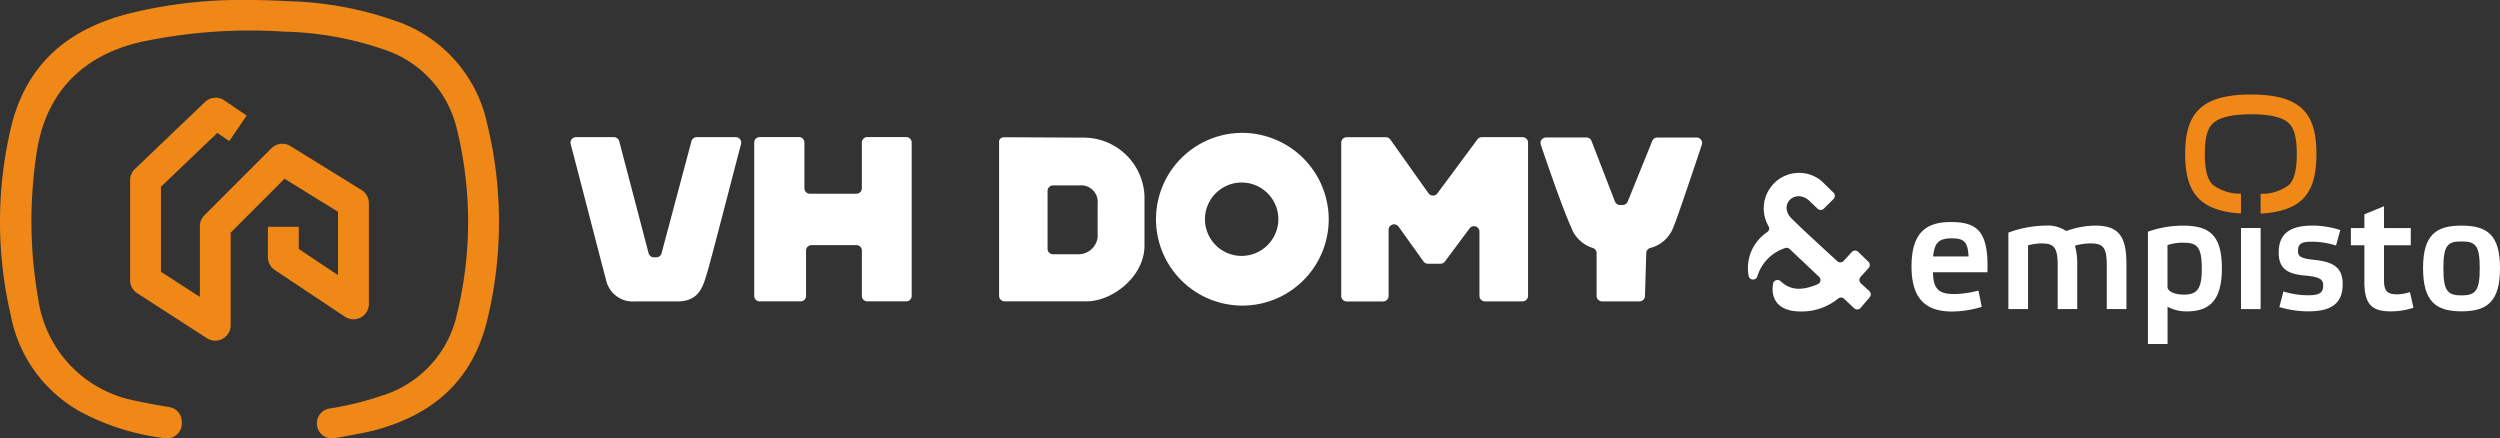
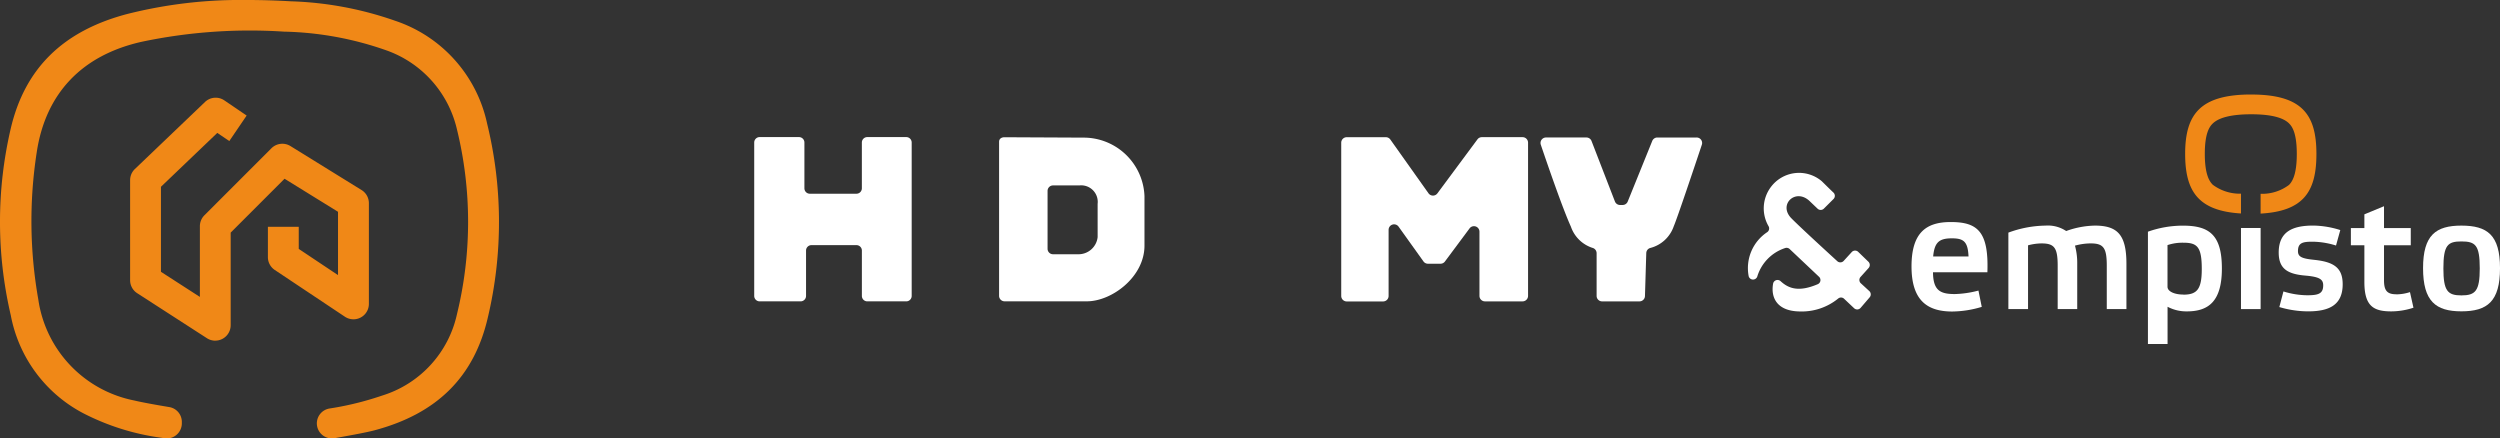
<svg xmlns="http://www.w3.org/2000/svg" width="222.38" height="39" viewBox="0 0 222.38 39">
  <rect x="0" y="0" width="222.38" height="39" fill="#333333" stroke="none" />
  <g id="Group_65" data-name="Group 65" transform="translate(-37.813 -297.642)">
    <g id="Group_60" data-name="Group 60" transform="translate(37.813 297.642)">
      <g id="Group_59" data-name="Group 59">
        <path id="Path_412" data-name="Path 412" d="M81.142,308.631a12.375,12.375,0,0,0-8.193-9.146,30.832,30.832,0,0,0-9.258-1.727c-1.366-.078-2.667-.116-3.912-.116a41.194,41.194,0,0,0-10.669,1.25c-5.721,1.515-9.107,4.861-10.352,10.23a36.5,36.5,0,0,0,.013,16.558,12.441,12.441,0,0,0,6.493,8.744,21.4,21.4,0,0,0,6.853,2.152l.345.05a1.308,1.308,0,0,0,1.061-.311,1.347,1.347,0,0,0,.465-1.018v-.122a1.335,1.335,0,0,0-1.115-1.322c-1.009-.168-2.364-.406-3.1-.583a10.724,10.724,0,0,1-8.555-9.005,39.979,39.979,0,0,1-.142-13.051c.782-5.255,4.015-8.665,9.351-9.858a46.669,46.669,0,0,1,12.651-.9,29.165,29.165,0,0,1,9.046,1.645,9.792,9.792,0,0,1,6.33,7.027,34.577,34.577,0,0,1,.006,16.465,9.764,9.764,0,0,1-6.66,7.238,27.373,27.373,0,0,1-3.693.979c-.325.062-.65.118-.973.168a1.339,1.339,0,1,0,.458,2.638c1.709-.3,2.924-.535,3.514-.692,5.581-1.478,8.885-4.762,10.1-10.035A36.839,36.839,0,0,0,81.142,308.631Z" transform="translate(-37.813 -297.642)" fill="#f08817" />
      </g>
      <path id="Path_413" data-name="Path 413" d="M64.611,333.69a1.374,1.374,0,0,1-.744-.219l-6.206-4.006a1.371,1.371,0,0,1-.628-1.153v-8.9a1.371,1.371,0,0,1,.424-.992l6.237-5.962a1.371,1.371,0,0,1,1.72-.143l1.984,1.351-1.543,2.268-1.067-.726L59.776,320v7.563l3.463,2.235v-6.288a1.371,1.371,0,0,1,.4-.97l5.962-5.963a1.373,1.373,0,0,1,1.692-.2l6.329,3.914a1.374,1.374,0,0,1,.65,1.167v8.959a1.372,1.372,0,0,1-2.133,1.142L69.9,327.4a1.369,1.369,0,0,1-.611-1.141v-2.7h2.744v1.968l3.493,2.329v-5.631l-4.755-2.94-4.793,4.792v8.238a1.372,1.372,0,0,1-1.372,1.372Z" transform="translate(-45.459 -303.386)" fill="#f08817" />
    </g>
    <g id="Group_62" data-name="Group 62" transform="translate(88.559 309.461)">
      <g id="Group_61" data-name="Group 61">
-         <path id="Path_414" data-name="Path 414" d="M122.572,317.9h3.373a.489.489,0,0,1,.472.361l2.615,9.969a.488.488,0,0,0,.472.361h.207a.489.489,0,0,0,.471-.359l2.66-9.973a.489.489,0,0,1,.471-.359h3.469a.487.487,0,0,1,.473.613c-.6,2.247-2.656,10.261-2.98,11.317-.381,1.239-.667,2.68-2.68,2.68h-3.8a2.413,2.413,0,0,1-2.548-1.917c-.205-.7-2.51-9.678-3.148-12.079A.488.488,0,0,1,122.572,317.9Z" transform="translate(-122.082 -317.518)" fill="#fff" />
        <path id="Path_415" data-name="Path 415" d="M149.222,318.375V332.02a.484.484,0,0,0,.484.484h3.642a.484.484,0,0,0,.484-.484v-4.035a.483.483,0,0,1,.483-.483h4a.483.483,0,0,1,.484.483v4.035a.483.483,0,0,0,.483.484h3.464a.483.483,0,0,0,.483-.484V318.375a.483.483,0,0,0-.483-.484H159.28a.483.483,0,0,0-.483.484v4.071a.483.483,0,0,1-.484.483h-4.142a.483.483,0,0,1-.484-.483v-4.071a.483.483,0,0,0-.483-.484h-3.5A.484.484,0,0,0,149.222,318.375Z" transform="translate(-132.879 -317.516)" fill="#fff" />
-         <path id="Path_416" data-name="Path 416" d="M216.112,317.268a7.682,7.682,0,1,0,7.743,7.682A7.713,7.713,0,0,0,216.112,317.268Zm-.028,10.945a3.264,3.264,0,1,1,3.29-3.264A3.277,3.277,0,0,1,216.084,328.213Z" transform="translate(-156.408 -317.268)" fill="#fff" />
        <path id="Path_417" data-name="Path 417" d="M239.659,332.52h-3.238a.489.489,0,0,1-.489-.489V318.4a.489.489,0,0,1,.489-.489H239.9a.488.488,0,0,1,.4.206l3.394,4.782a.489.489,0,0,0,.791.008l3.561-4.8a.489.489,0,0,1,.393-.2h3.623a.489.489,0,0,1,.489.489v13.629a.489.489,0,0,1-.489.489h-3.345a.489.489,0,0,1-.489-.489v-5.71a.489.489,0,0,0-.882-.291l-2.188,2.941a.488.488,0,0,1-.392.2H243.65a.49.49,0,0,1-.4-.2l-2.218-3.1a.489.489,0,0,0-.886.285v5.879A.489.489,0,0,1,239.659,332.52Z" transform="translate(-167.373 -317.525)" fill="#fff" />
        <path id="Path_418" data-name="Path 418" d="M265.857,317.95h3.593a.488.488,0,0,1,.456.313l2.081,5.378a.489.489,0,0,0,.456.313h.229a.489.489,0,0,0,.453-.306l2.182-5.391a.489.489,0,0,1,.453-.306h3.494a.488.488,0,0,1,.464.643c-.588,1.764-2.206,6.59-2.5,7.258a2.991,2.991,0,0,1-2.062,1.919.485.485,0,0,0-.381.462l-.116,3.822a.489.489,0,0,1-.488.474h-3.324a.489.489,0,0,1-.489-.489v-3.8a.493.493,0,0,0-.381-.476,3.007,3.007,0,0,1-1.906-1.883c-.741-1.624-2.14-5.7-2.677-7.286A.488.488,0,0,1,265.857,317.95Z" transform="translate(-179.082 -317.539)" fill="#fff" />
        <path id="Path_419" data-name="Path 419" d="M192.873,317.947l-6.98-.034c-.275-.007-.5.13-.5.4v13.706a.488.488,0,0,0,.488.489h7.324c2.215,0,5.121-2.167,5.121-4.954v-4.407A5.415,5.415,0,0,0,192.873,317.947Zm1.286,8.849a1.711,1.711,0,0,1-1.763,1.525H190.19a.486.486,0,0,1-.485-.486v-5.15a.486.486,0,0,1,.485-.486h2.349a1.473,1.473,0,0,1,1.619,1.643Z" transform="translate(-147.268 -317.524)" fill="#fff" />
      </g>
    </g>
    <g id="Group_64" data-name="Group 64" transform="translate(193.282 306.047)">
      <path id="Path_420" data-name="Path 420" d="M297.717,328.448a3.837,3.837,0,0,0-1.652,3.924.4.4,0,0,0,.775-.011,3.831,3.831,0,0,1,2.462-2.494.4.4,0,0,1,.408.086l2.613,2.468a.4.4,0,0,1-.123.662c-1.695.72-2.591.38-3.3-.275a.4.4,0,0,0-.664.231c-.211,1.2.31,2.426,2.343,2.465a5.141,5.141,0,0,0,3.447-1.148.394.394,0,0,1,.525.019l.893.843a.4.4,0,0,0,.576-.031l.808-.942a.4.4,0,0,0-.033-.553l-.755-.694a.4.4,0,0,1-.026-.561l.72-.8a.4.4,0,0,0-.018-.554l-.91-.881a.4.4,0,0,0-.571.017l-.723.791a.4.4,0,0,1-.561.027c-.856-.782-3.347-3.064-4.091-3.823-1.209-1.233.415-2.75,1.672-1.482l.664.633a.4.4,0,0,0,.556-.007l.857-.854a.4.4,0,0,0,0-.569c-.214-.2-.552-.532-1.038-1.012a3.123,3.123,0,0,0-4.534.516,3.157,3.157,0,0,0-.2,3.49A.4.4,0,0,1,297.717,328.448Z" transform="translate(-295.985 -316.205)" fill="#fff" />
      <g id="Group_63" data-name="Group 63" transform="translate(14.564 0)">
        <path id="Path_421" data-name="Path 421" d="M366.473,311.6c-4.537,0-5.883,1.746-5.883,5.283,0,3.328,1.163,5.07,4.966,5.3v-1.76a4.028,4.028,0,0,1-2.508-.794c-.3-.3-.71-.908-.71-2.748,0-1.808.4-2.409.706-2.7.562-.546,1.714-.822,3.429-.822,1.686,0,2.818.274,3.359.815.3.294.688.9.688,2.712,0,1.848-.4,2.458-.692,2.756a3.979,3.979,0,0,1-2.527.791v1.761c3.843-.214,4.965-1.977,4.965-5.308,0-3.516-1.281-5.283-5.793-5.283" transform="translate(-336.249 -311.599)" fill="#f08817" />
        <path id="Path_422" data-name="Path 422" d="M322.094,333.5c.117-1.243.517-1.614,1.662-1.614,1.046,0,1.427.282,1.484,1.614Zm1.56-3.063c-2.174,0-3.485.933-3.485,3.95,0,3.092,1.471,4.009,3.631,4.009a9.363,9.363,0,0,0,2.617-.413l-.294-1.45a9.048,9.048,0,0,1-2.1.31c-1.312,0-1.928-.325-1.943-1.938h4.838c.134-3.653-.9-4.468-3.264-4.468" transform="translate(-320.169 -319.091)" fill="#fff" />
        <path id="Path_423" data-name="Path 423" d="M342.167,330.966a7.881,7.881,0,0,0-2.549.482,2.931,2.931,0,0,0-1.831-.482,9.864,9.864,0,0,0-3.311.624v6.8h1.749v-5.67a4.781,4.781,0,0,1,1.2-.17c1.154,0,1.437.4,1.437,2v3.841H340.6v-4.025a5.835,5.835,0,0,0-.2-1.617,5.3,5.3,0,0,1,1.393-.2c1.156,0,1.436.4,1.436,2v3.841h1.748v-4.025c0-2.594-.8-3.4-2.818-3.4" transform="translate(-325.86 -319.303)" fill="#fff" />
        <path id="Path_424" data-name="Path 424" d="M358.238,337.1c-.775,0-1.409-.27-1.409-.694V332.7a4.222,4.222,0,0,1,1.4-.213c1.239,0,1.648.354,1.648,2.338,0,1.786-.41,2.283-1.634,2.283m-.014-6.138a9.28,9.28,0,0,0-3.141.538v9.99h1.746v-3.313a3.559,3.559,0,0,0,1.72.411c1.914,0,3.112-.879,3.112-3.813s-1.071-3.812-3.437-3.812" transform="translate(-334.058 -319.303)" fill="#fff" />
        <rect id="Rectangle_64" data-name="Rectangle 64" width="1.746" height="7.214" transform="translate(29.307 11.875)" fill="#fff" />
        <path id="Path_425" data-name="Path 425" d="M377.6,334.014c-1.169-.113-1.48-.284-1.48-.78,0-.75.438-.836,1.3-.836a7.214,7.214,0,0,1,2.084.34l.381-1.375a8.243,8.243,0,0,0-2.408-.4c-1.817,0-3.071.524-3.071,2.4,0,1.488.845,1.926,2.422,2.054,1.253.113,1.536.354,1.536.866,0,.75-.452.879-1.409.879a7.253,7.253,0,0,1-2.128-.34l-.365,1.389a9.017,9.017,0,0,0,2.564.383c1.831,0,3.071-.538,3.071-2.411,0-1.443-.761-1.982-2.494-2.167" transform="translate(-341.744 -319.303)" fill="#fff" />
        <path id="Path_426" data-name="Path 426" d="M389.1,335.932c-.845,0-1.085-.368-1.085-1.261v-3.1h2.38v-1.53h-2.38v-1.943l-1.746.723v1.219h-1.2v1.53h1.2v3.26c0,2.14.788,2.623,2.394,2.623a6.336,6.336,0,0,0,1.972-.327l-.31-1.388a3.953,3.953,0,0,1-1.225.2" transform="translate(-345.986 -318.16)" fill="#fff" />
        <path id="Path_427" data-name="Path 427" d="M399.141,337.174c-1.225,0-1.6-.4-1.6-2.4,0-2.069.38-2.4,1.6-2.4,1.254,0,1.634.326,1.634,2.4,0,2-.38,2.4-1.634,2.4m0-6.208c-2.267,0-3.409.836-3.409,3.785s1.127,3.841,3.409,3.841c2.31,0,3.436-.879,3.436-3.841s-1.141-3.785-3.436-3.785" transform="translate(-350.229 -319.303)" fill="#fff" />
      </g>
    </g>
  </g>
</svg>